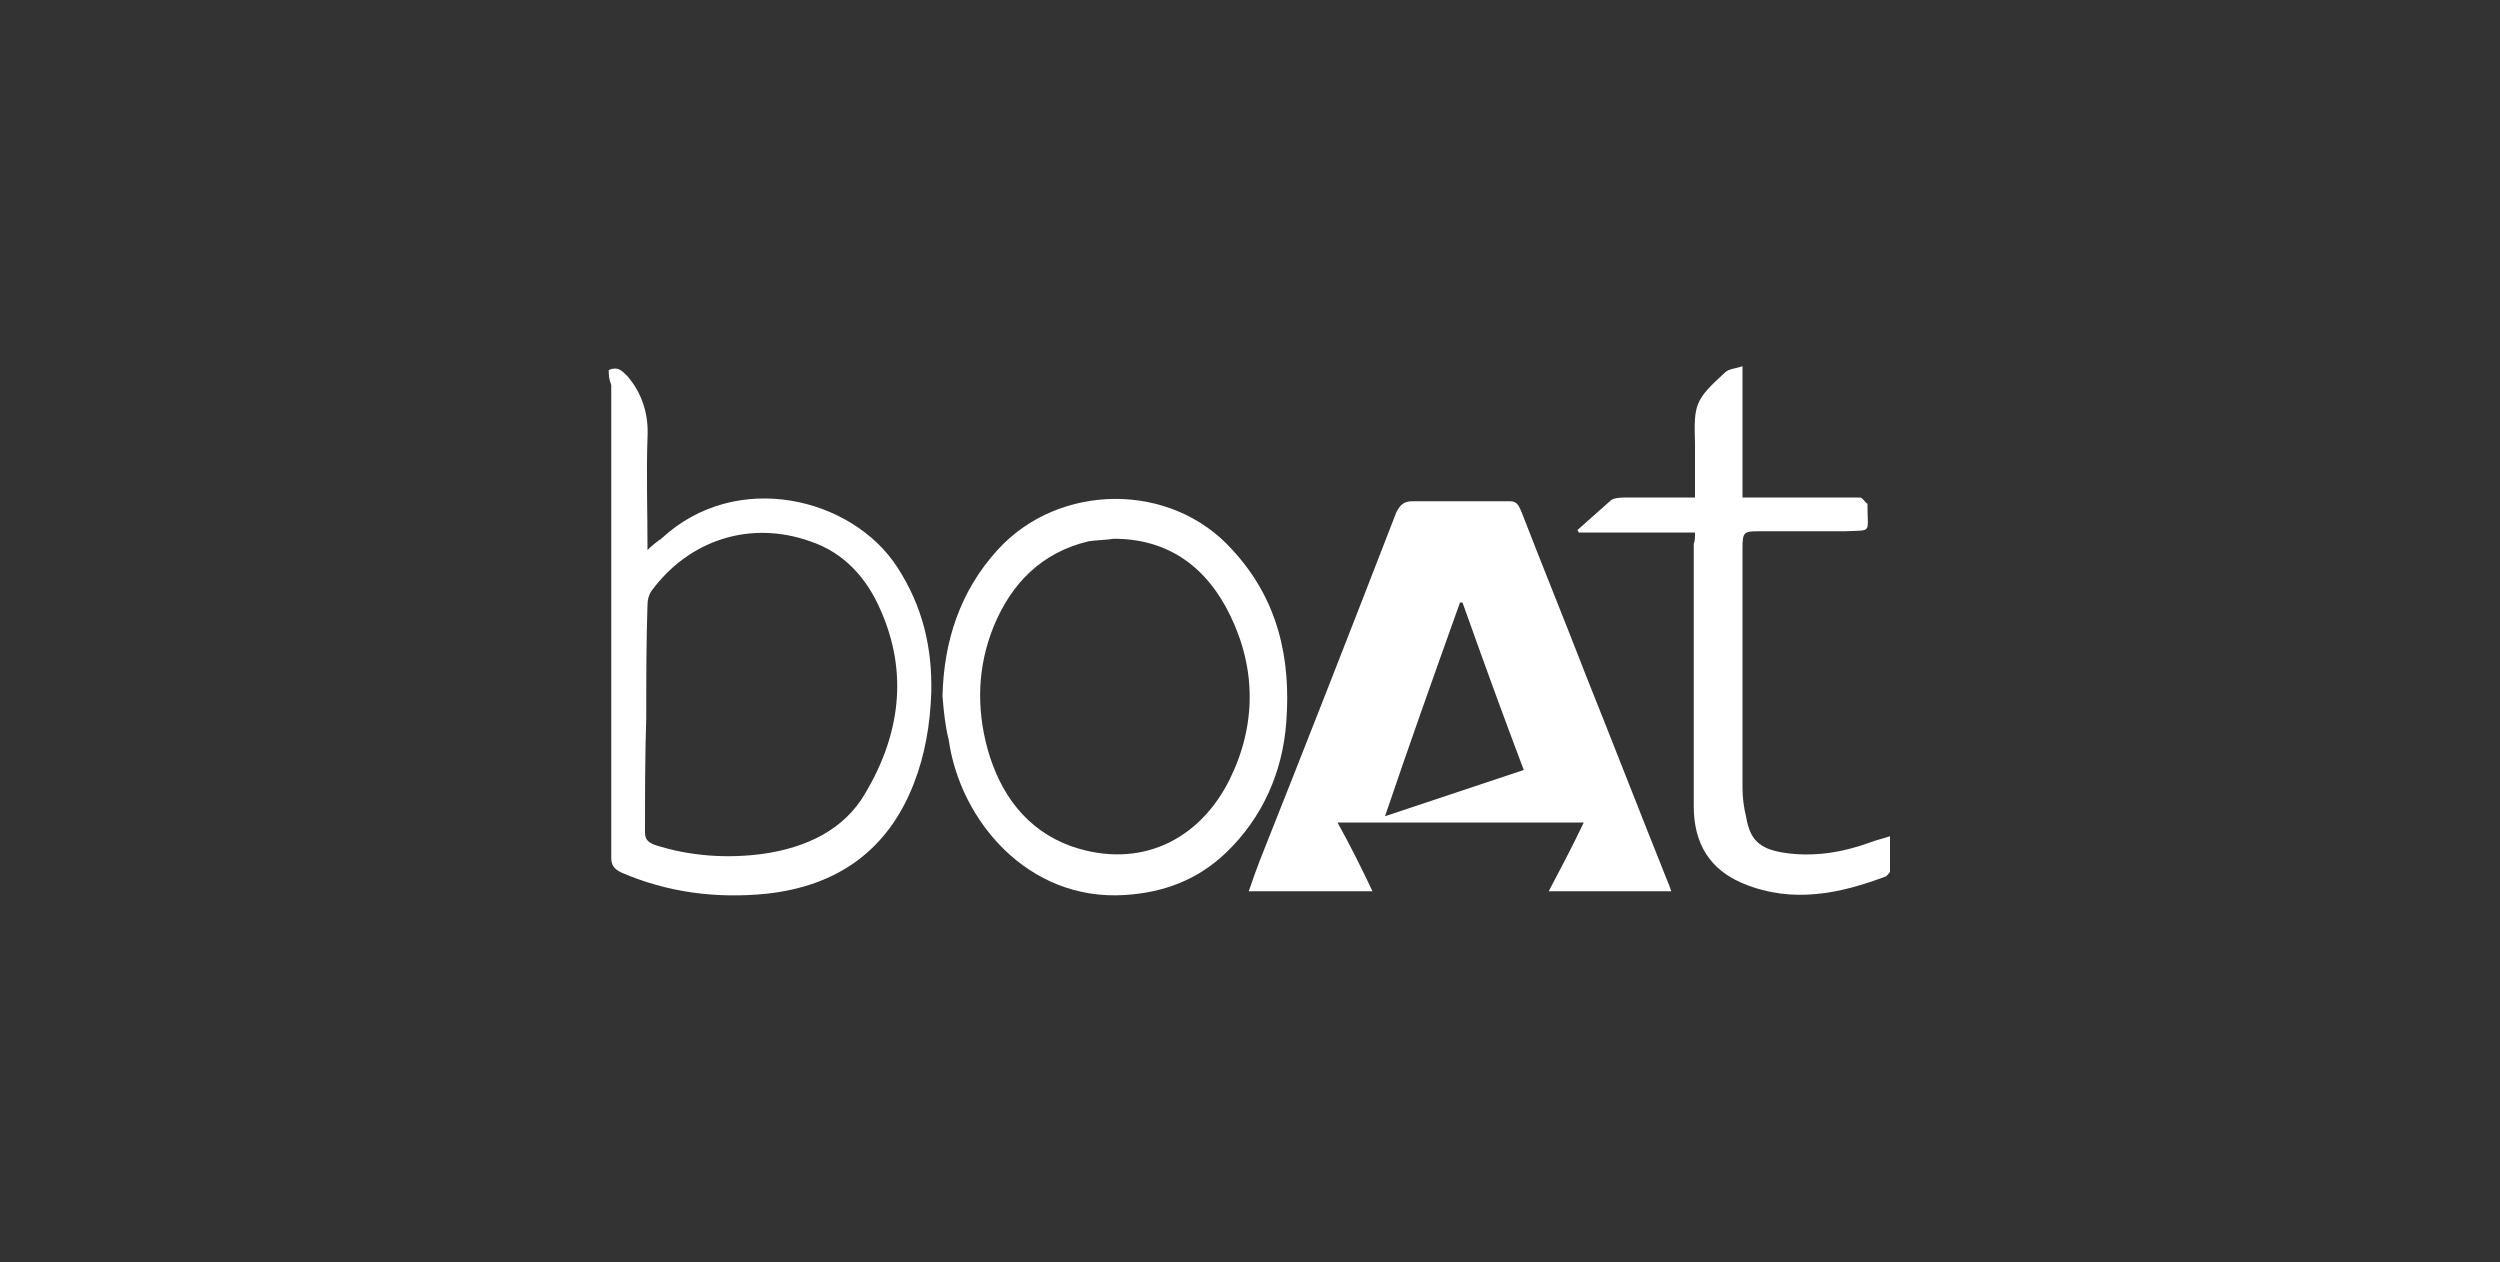
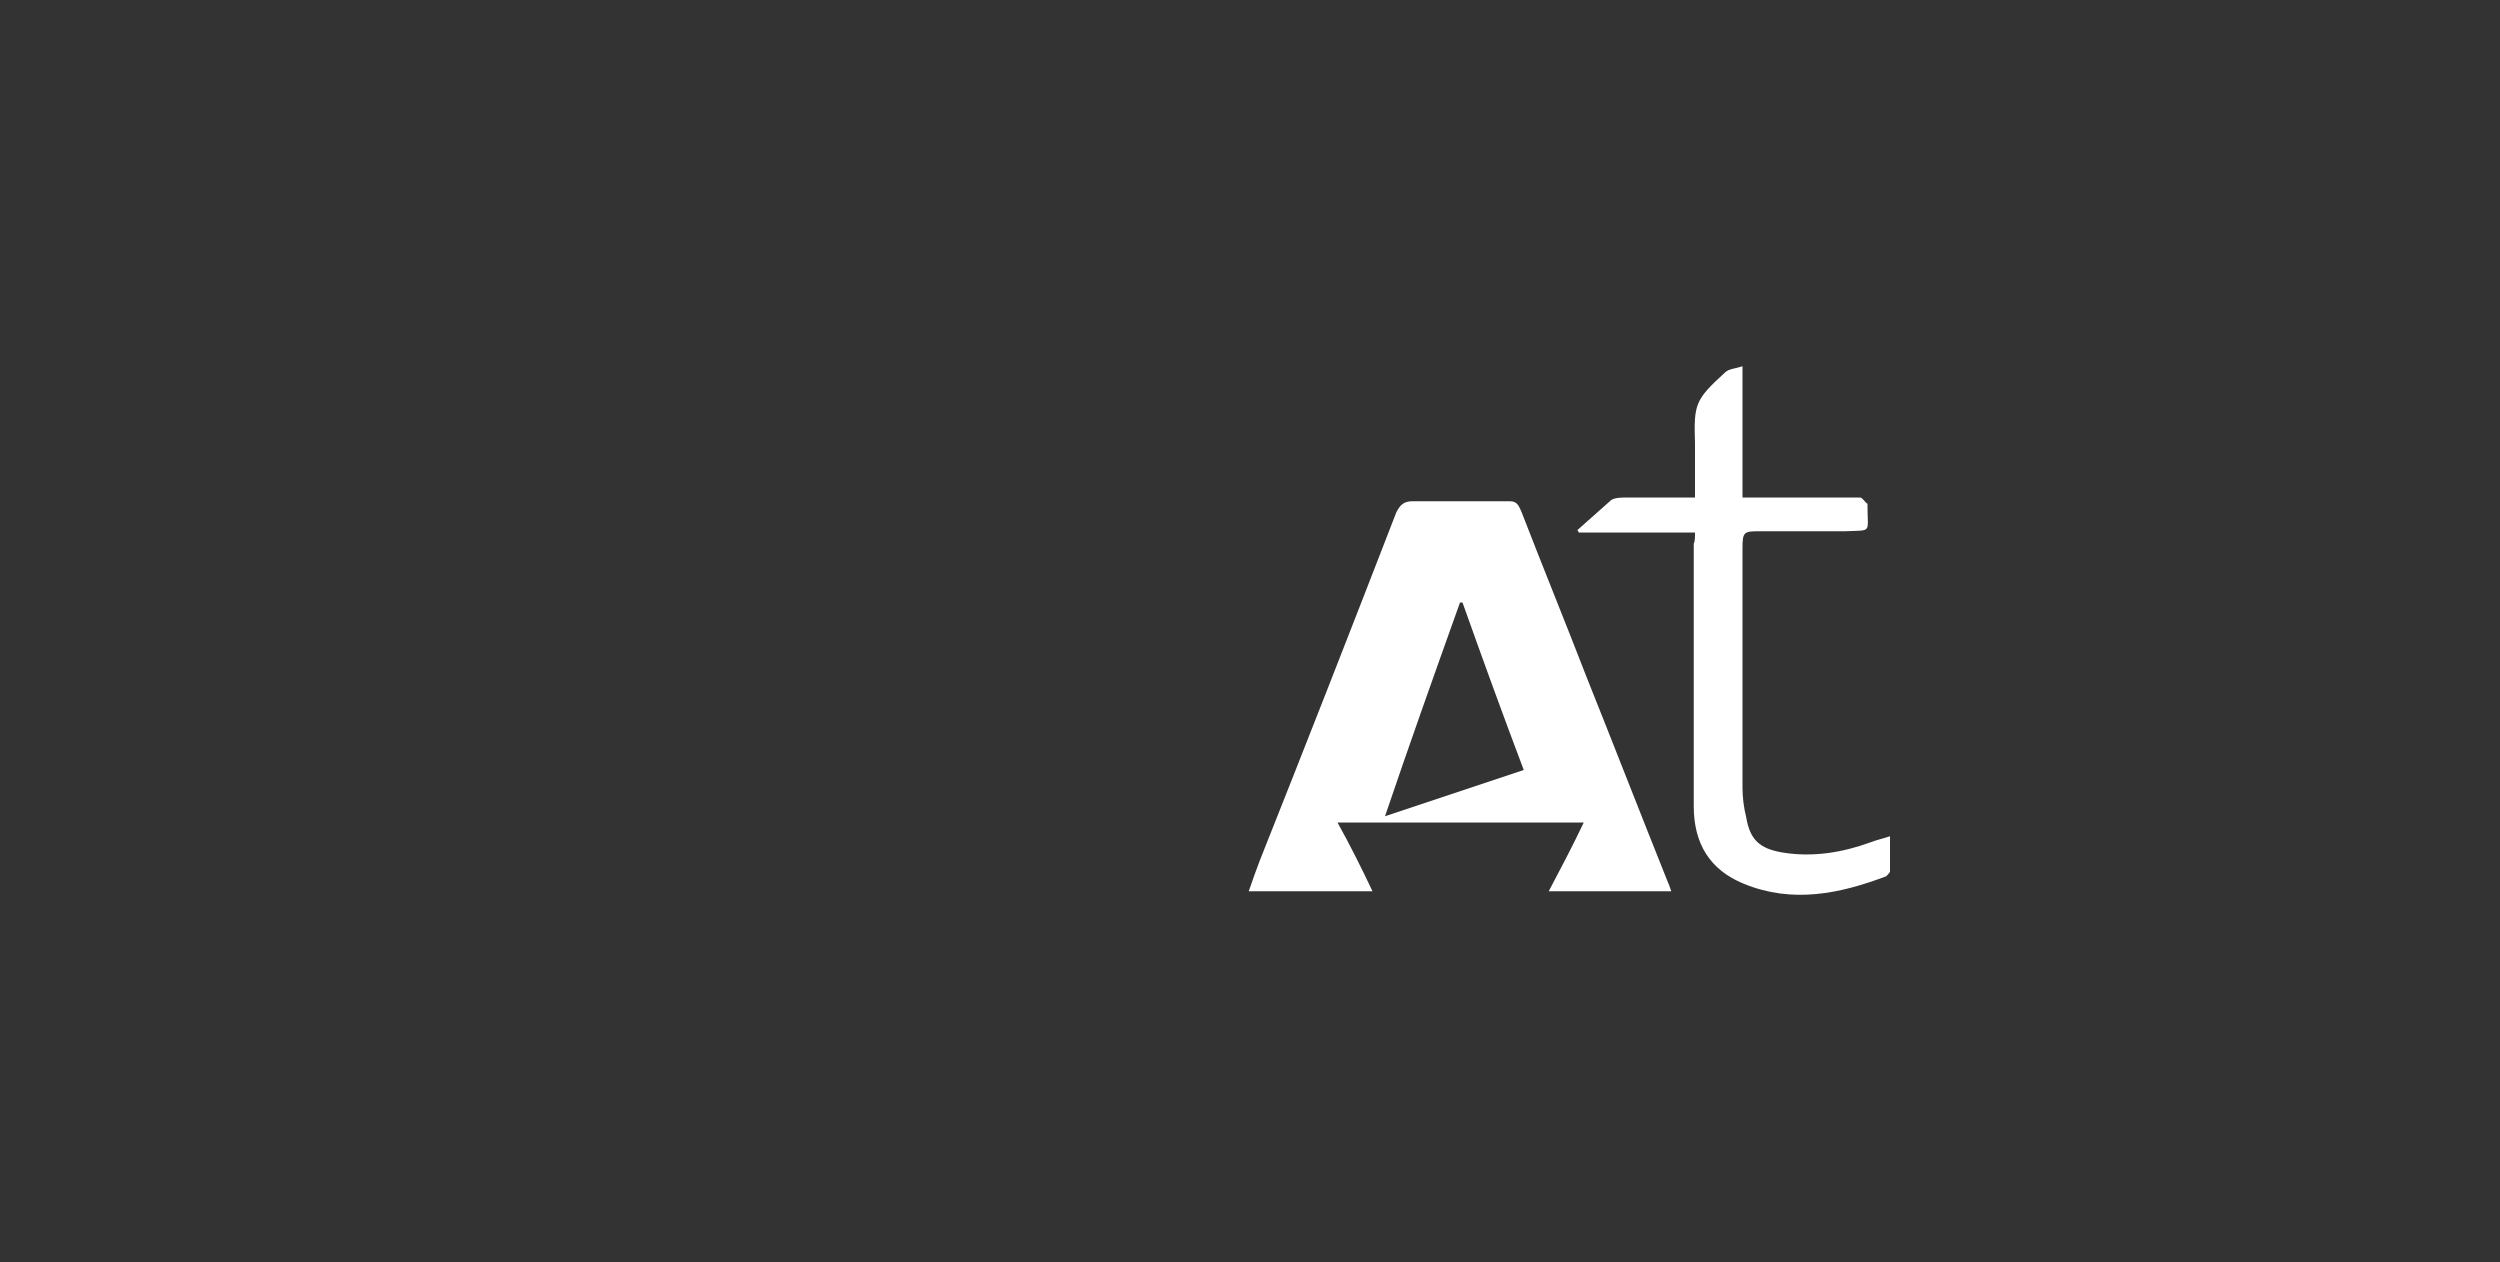
<svg xmlns="http://www.w3.org/2000/svg" version="1.1" id="Layer_1" x="0px" y="0px" viewBox="0 0 200 101" style="enable-background:new 0 0 200 101;" xml:space="preserve">
  <rect x="0" y="0" width="200" height="101" fill="#333333" stroke="none" />
  <style type="text/css">
	.st0{fill:#FFFFFF;}
	.st1{fill:none;stroke:#FFFFFF;stroke-width:0.5;stroke-miterlimit:10;}
	.st2{clip-path:url(#SVGID_00000080206678290409738100000007125475270985587645_);fill:#FFFFFF;}
</style>
  <g>
    <path class="st0" d="M123.9,71.3c1-1.9,1.9-3.6,2.8-5.5c-6.6,0-13.1,0-19.7,0c1,1.8,1.9,3.6,2.8,5.5c-3.3,0-6.5,0-9.9,0   c0.3-0.9,0.6-1.7,0.9-2.5c3.7-9.3,7.3-18.5,10.9-27.8c0.3-0.6,0.6-0.9,1.3-0.9c2.6,0,5.2,0,7.8,0c0.6,0,0.7,0.4,0.9,0.8   c1.7,4.4,3.5,8.8,5.2,13.2c2.2,5.5,4.3,10.9,6.5,16.4c0.1,0.2,0.2,0.5,0.3,0.8C130.4,71.3,127.2,71.3,123.9,71.3z M117,48.2   c-0.1,0-0.1,0-0.2,0c-2,5.6-4,11.2-6,17.1c3.9-1.3,7.5-2.5,11.1-3.7C120.2,57.1,118.6,52.7,117,48.2z" />
-     <path class="st0" d="M48.7,29.6c0.7-0.3,1,0,1.5,0.5c1.2,1.4,1.7,3.1,1.6,4.9c-0.1,2.9,0,5.8,0,9c0.4-0.4,0.8-0.7,1.1-0.9   c6-5.6,15.3-3.3,18.9,2.3c2,3.1,2.8,6.4,2.7,10.1c-0.1,2.5-0.5,4.9-1.4,7.2c-2.1,5.4-6.2,8.2-11.8,8.8c-4,0.4-7.9-0.1-11.6-1.7   c-0.6-0.3-0.8-0.6-0.8-1.2c0-8.2,0-16.4,0-24.5c0-4.4,0-8.9,0-13.3C48.7,30.3,48.7,30,48.7,29.6z M51.7,57.4   C51.7,57.4,51.6,57.4,51.7,57.4c-0.1,3.1-0.1,6.2-0.1,9.2c0,0.6,0.3,0.8,0.8,1c2.8,0.9,5.8,1.1,8.7,0.7c3.4-0.5,6.4-1.9,8.1-4.8   c2.8-4.7,3.5-9.7,1.2-14.8c-1.1-2.5-2.9-4.5-5.6-5.4c-4.8-1.7-9.7-0.1-12.7,4c-0.2,0.3-0.3,0.7-0.3,1.1   C51.7,51.3,51.7,54.3,51.7,57.4z" />
-     <path class="st0" d="M75.4,55.7c0.1-4.4,1.4-8.4,4.4-11.7c4.9-5.4,13.9-5.5,18.8,0c3.6,3.9,4.7,8.6,4.3,13.8   c-0.3,4-1.9,7.6-4.8,10.4c-2.3,2.2-5,3.2-8.1,3.4c-7.8,0.5-13.2-6-14.1-12.4C75.6,58,75.5,56.9,75.4,55.7z M89.1,43.1   c-0.6,0.1-1.3,0.1-2,0.2c-3.8,0.9-6.2,3.4-7.6,6.8c-1.3,3.2-1.4,6.5-0.5,9.8c1,3.6,3.1,6.5,6.7,7.8c5.5,1.9,10.3-0.5,12.7-5.4   c2.1-4.3,2.1-8.8,0-13.1C96.6,45.5,93.6,43.1,89.1,43.1z" />
    <path class="st0" d="M135.6,42.6c-3.2,0-6.2,0-9.3,0c0-0.1-0.1-0.1-0.1-0.2c0.9-0.8,1.8-1.6,2.7-2.4c0.3-0.2,0.9-0.2,1.3-0.2   c1.7,0,3.5,0,5.4,0c0-0.9,0-1.7,0-2.5c0-0.6,0-1.2,0-1.8c-0.1-3.2,0-3.5,2.4-5.7c0.3-0.3,0.8-0.3,1.4-0.5c0,3.6,0,7,0,10.5   c2.4,0,4.7,0,7,0c0.8,0,1.6,0,2.4,0c0.2,0,0.4,0.4,0.6,0.5c0,0,0,0.1,0,0.2c0,2.2,0.4,1.9-1.8,2c-2.2,0-4.5,0-6.7,0   c-1.4,0-1.5,0-1.5,1.4c0,6.4,0,12.7,0,19.1c0,0.8,0.1,1.6,0.3,2.4c0.3,1.8,1.1,2.5,2.9,2.8c2.4,0.4,4.8,0,7-0.8   c0.5-0.2,1-0.3,1.6-0.5c0,1,0,1.9,0,2.8c0,0.1-0.2,0.3-0.3,0.4c-3.7,1.4-7.5,2.2-11.4,0.6c-2.7-1.1-4-3.2-4-6.2c0-7,0-14,0-21   C135.6,43.3,135.6,43,135.6,42.6z" />
  </g>
</svg>